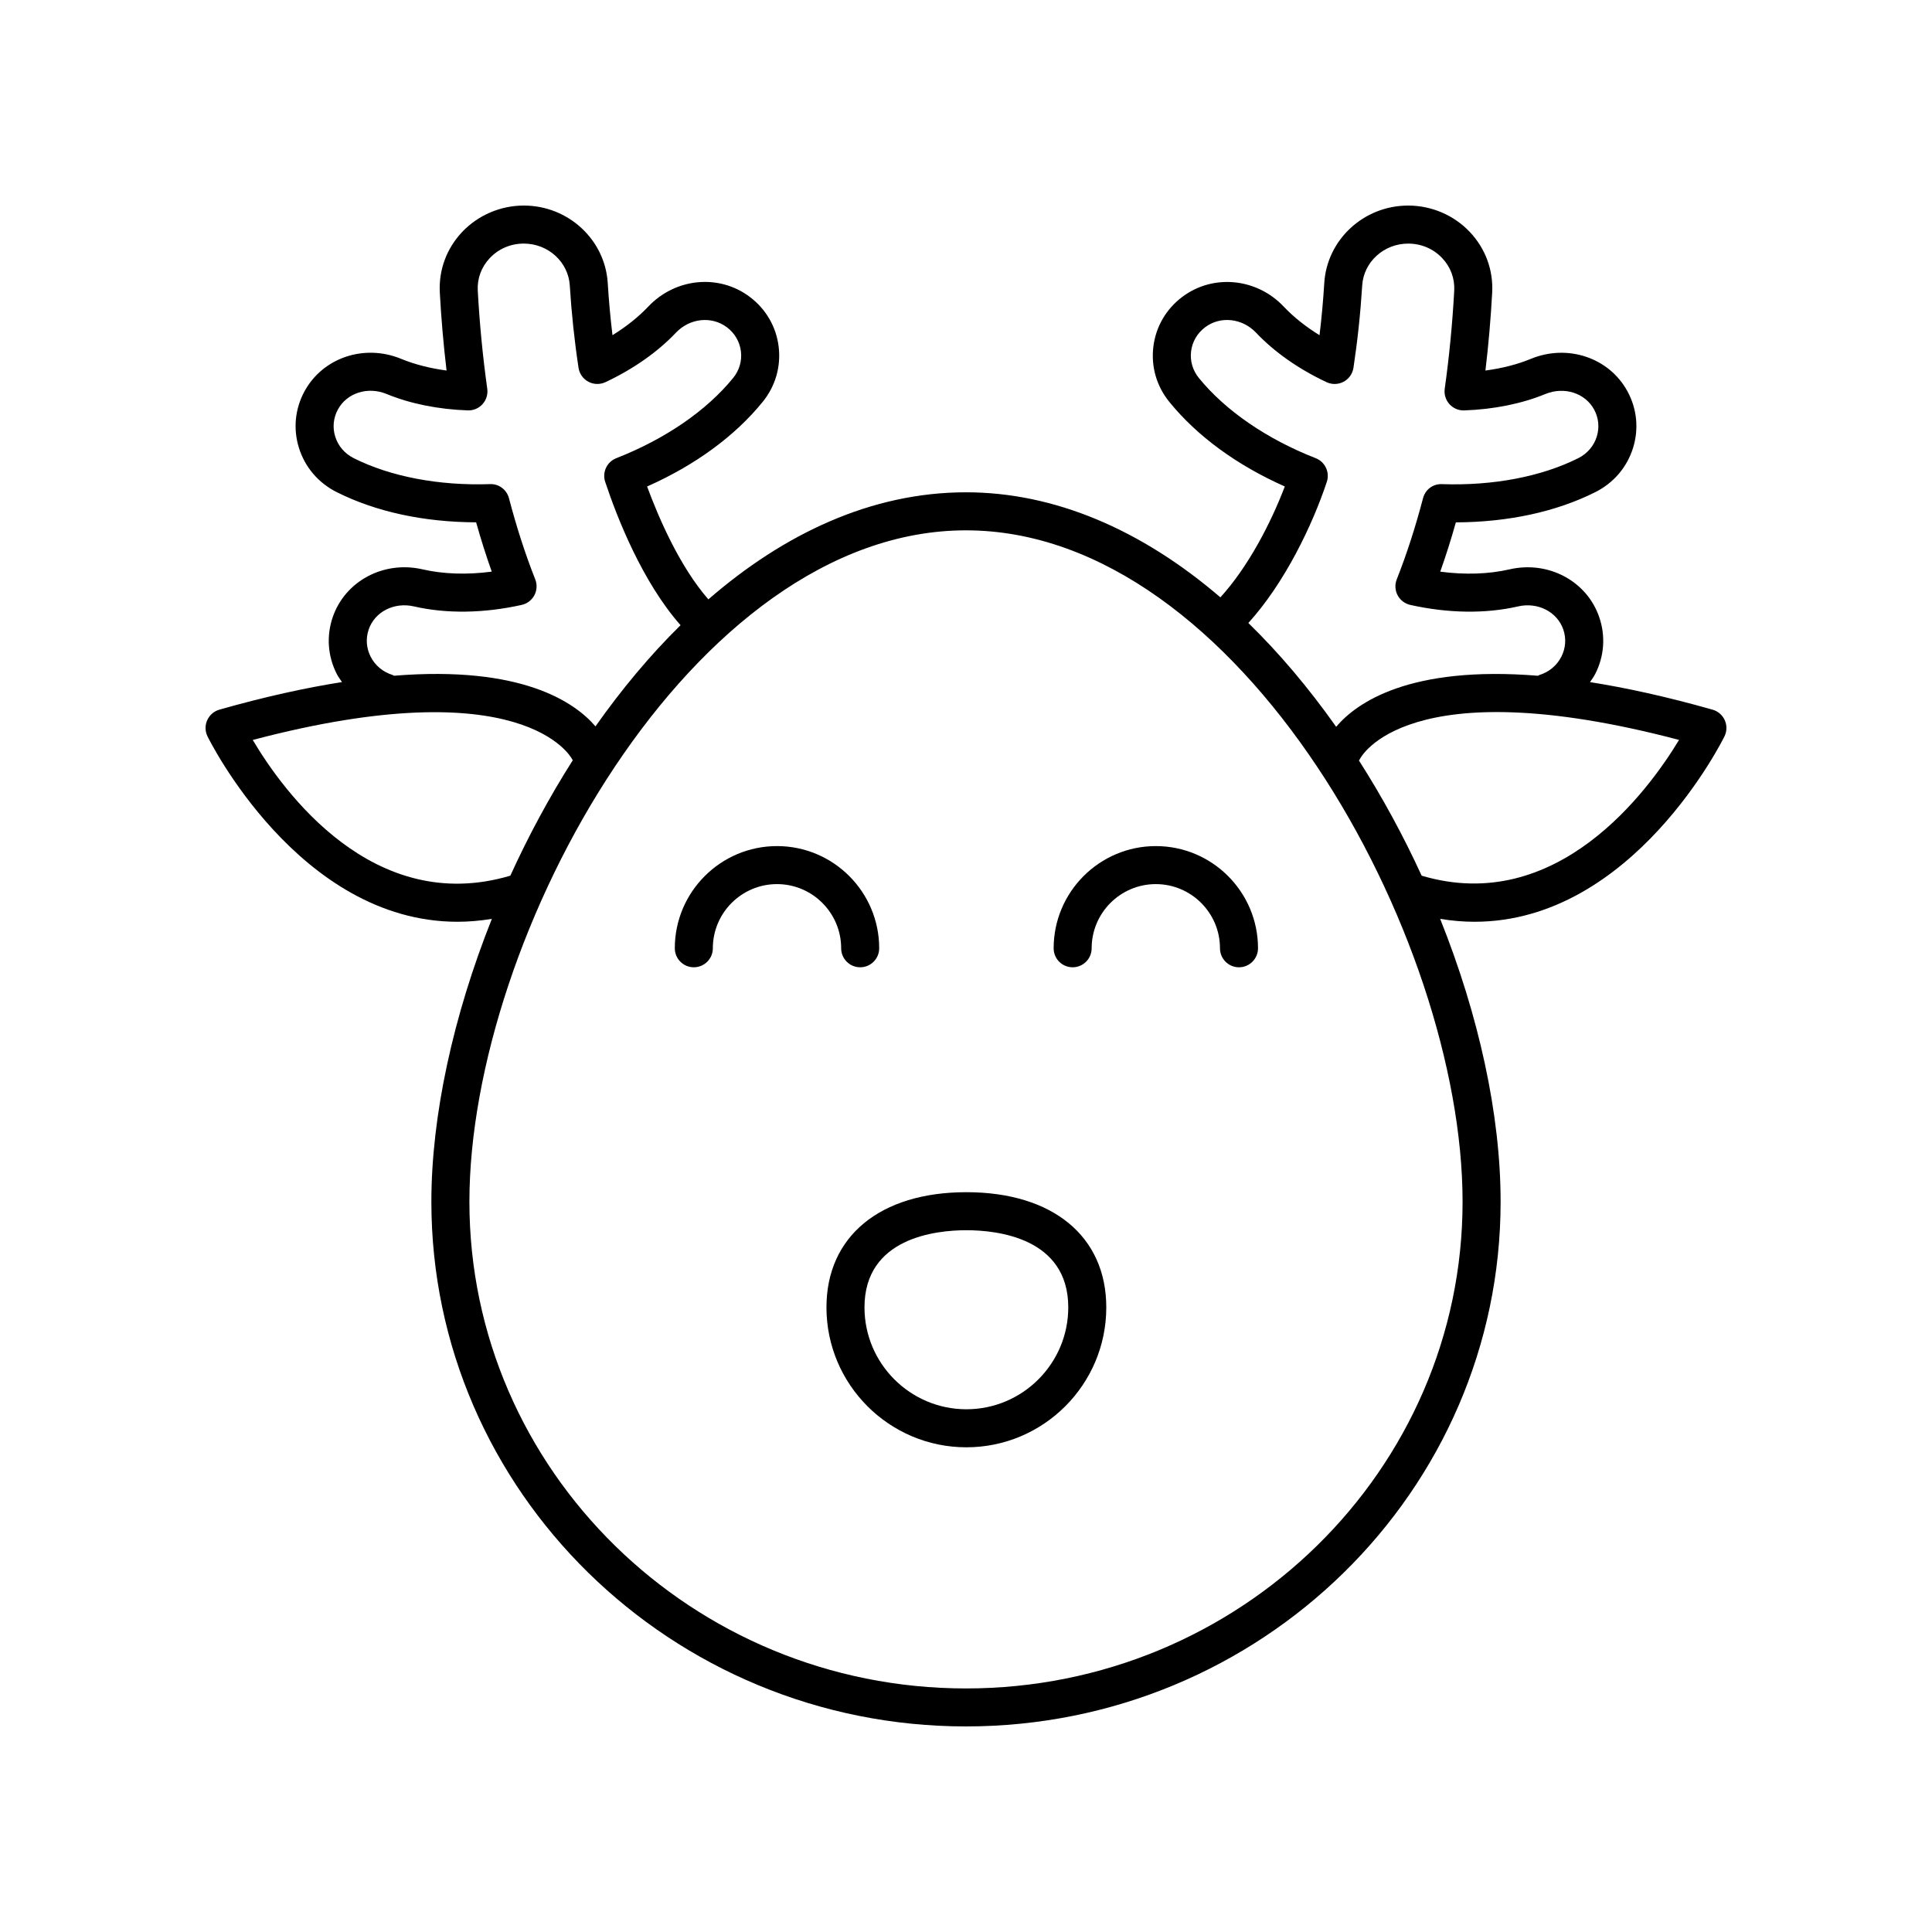
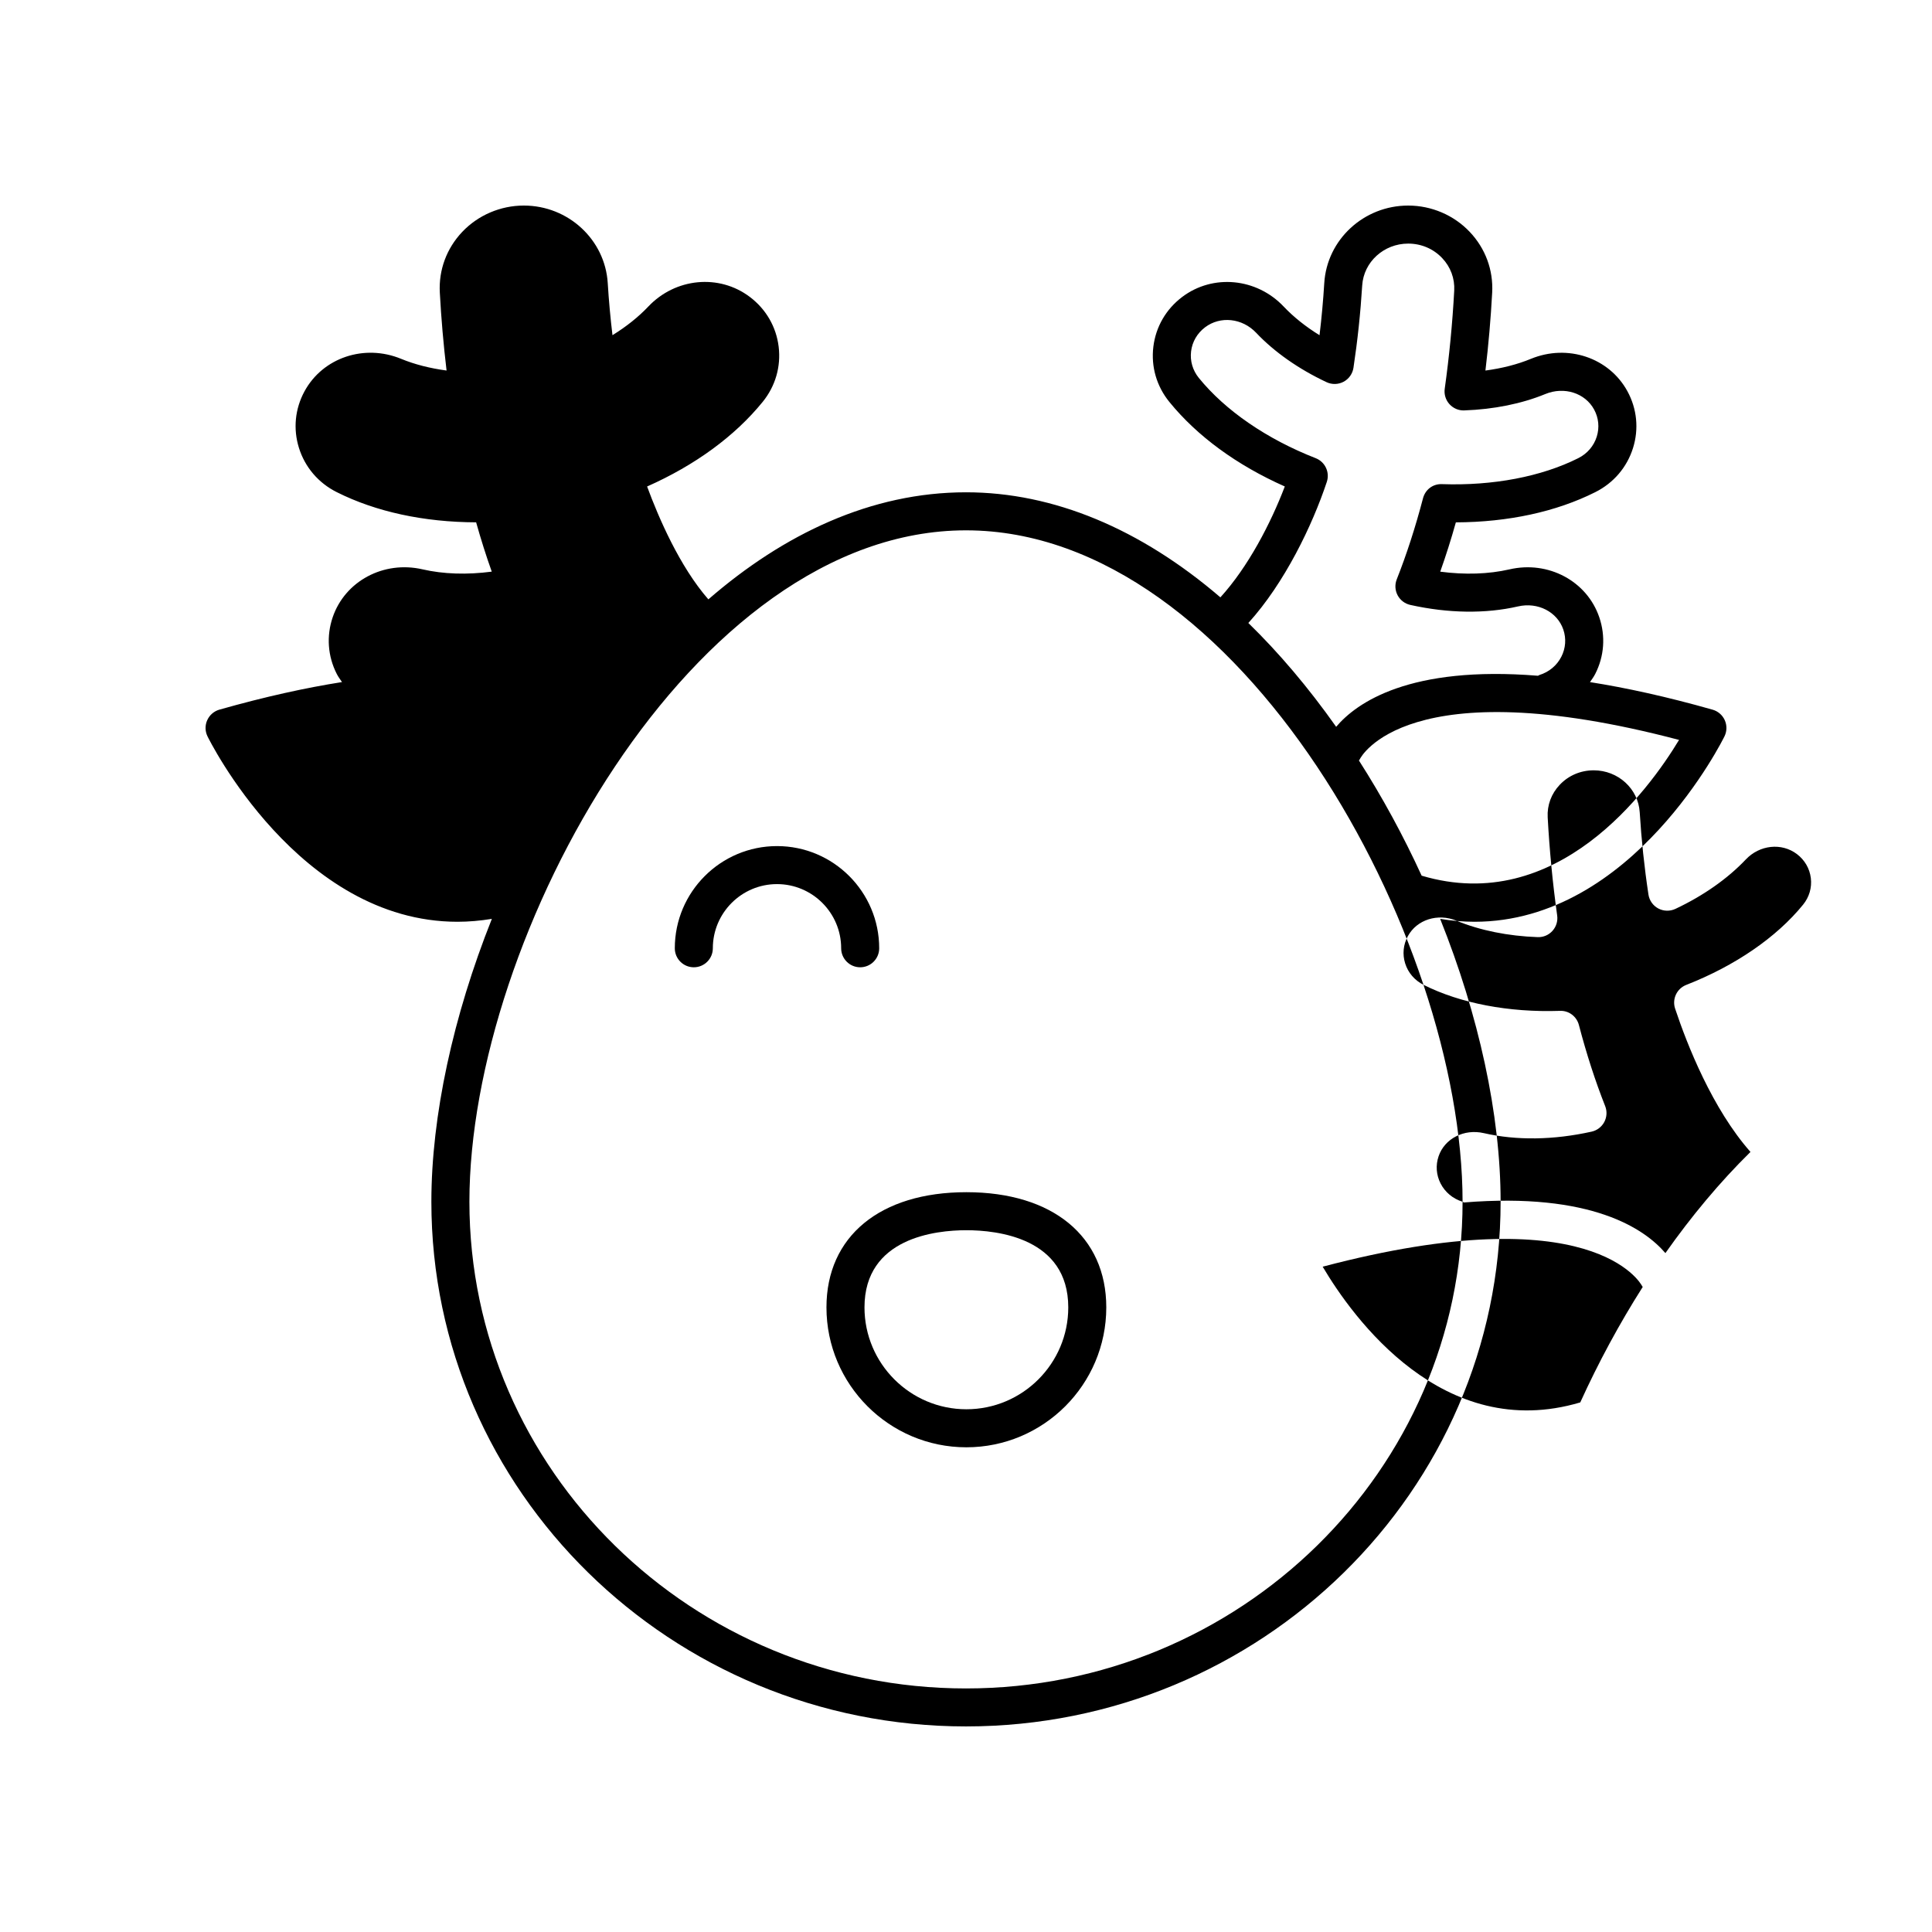
<svg xmlns="http://www.w3.org/2000/svg" fill="#000000" width="800px" height="800px" version="1.1" viewBox="144 144 512 512">
  <g>
    <path d="m363.02 490.47c0 20.445 16.633 37.078 37.078 37.078 20.445 0 37.078-16.633 37.078-37.078 0-18.828-14.207-30.527-37.078-30.527-22.867 0-37.078 11.699-37.078 30.527zm37.082-20.449c8.117 0 27 1.992 27 20.449 0 14.887-12.113 27-27 27-14.891 0-27.004-12.113-27.004-27 0-18.457 18.883-20.449 27.004-20.449z" />
    <path d="m322.83 395.3c0 2.781 2.254 5.039 5.039 5.039 2.781 0 5.039-2.254 5.039-5.039 0-9.375 7.629-17.004 17.004-17.004s17.004 7.629 17.004 17.004c0 2.781 2.254 5.039 5.039 5.039 2.781 0 5.039-2.254 5.039-5.039 0-14.934-12.148-27.078-27.078-27.078-14.941 0-27.086 12.148-27.086 27.078z" />
-     <path d="m428.26 400.34c2.781 0 5.039-2.254 5.039-5.039 0-9.375 7.629-17.004 17.004-17.004s17.004 7.629 17.004 17.004c0 2.781 2.254 5.039 5.039 5.039 2.781 0 5.039-2.254 5.039-5.039 0-14.934-12.148-27.078-27.078-27.078-14.934 0-27.078 12.148-27.078 27.078-0.008 2.785 2.246 5.039 5.031 5.039z" />
-     <path d="m198.92 334.85c-0.609 1.355-0.594 2.91 0.051 4.25 0.266 0.555 24.164 49.184 66.273 49.18 2.945 0 5.984-0.262 9.105-0.77-10.281 25.793-16.031 52.266-16.031 74.961 0 76.676 63.559 139.05 141.68 139.05s141.68-62.379 141.68-139.05c0-23.141-5.816-49.488-16.02-74.961 3.117 0.508 6.152 0.77 9.094 0.77 42.105-0.004 66.008-48.629 66.273-49.18 0.645-1.34 0.66-2.894 0.051-4.25-0.609-1.355-1.789-2.371-3.219-2.777-12.219-3.469-22.969-5.805-32.496-7.309 0.484-0.703 0.992-1.383 1.387-2.156 2.394-4.691 2.781-10.016 1.082-15.012-3.266-9.609-13.512-15.086-23.805-12.707-5.547 1.273-11.805 1.469-18.348 0.609 1.488-4.184 2.875-8.551 4.141-13.066 13.859-0.051 26.57-2.793 36.961-8.012 4.84-2.43 8.387-6.582 9.988-11.688 1.578-5.035 1.059-10.367-1.469-15.023-4.852-8.93-15.863-12.621-25.605-8.609-3.562 1.469-7.652 2.516-12.039 3.098 0.816-6.844 1.418-13.766 1.789-20.652 0.32-5.988-1.789-11.703-5.941-16.086-4.199-4.441-10.148-6.984-16.32-6.984-11.762 0-21.531 9.027-22.238 20.555-0.281 4.602-0.703 9.223-1.254 13.805-3.672-2.269-6.887-4.836-9.484-7.578-7.199-7.617-18.777-8.711-26.922-2.555-4.281 3.234-6.992 7.918-7.633 13.195-0.641 5.269 0.859 10.453 4.231 14.605 7.371 9.078 17.891 16.77 30.605 22.418-3.727 9.766-9.695 21.285-17.07 29.383-21.156-18.148-44.199-27.84-67.414-27.84-25.098 0-48.258 11.004-68.277 28.375-7.598-8.691-13.203-21.664-16.234-29.914 12.73-5.648 23.258-13.344 30.633-22.43 3.367-4.148 4.867-9.336 4.231-14.605-0.641-5.277-3.352-9.965-7.644-13.203-8.148-6.156-19.719-5.047-26.914 2.562-2.594 2.742-5.812 5.309-9.484 7.578-0.551-4.582-0.973-9.199-1.254-13.805-0.707-11.52-10.477-20.547-22.238-20.547-6.168 0-12.121 2.543-16.324 6.981-4.152 4.383-6.262 10.098-5.941 16.086 0.371 6.887 0.973 13.809 1.789 20.652-4.387-0.582-8.477-1.629-12.035-3.094-9.758-4.023-20.762-0.32-25.617 8.613-2.523 4.644-3.039 9.977-1.461 15.012 1.602 5.106 5.152 9.258 9.988 11.688 10.391 5.219 23.098 7.965 36.961 8.012 1.266 4.516 2.652 8.883 4.141 13.066-6.555 0.863-12.809 0.668-18.352-0.609-10.297-2.363-20.535 3.102-23.809 12.719-1.691 4.981-1.305 10.309 1.086 15 0.395 0.773 0.906 1.453 1.387 2.156-9.527 1.504-20.273 3.84-32.496 7.309-1.426 0.41-2.602 1.426-3.211 2.781zm321.83 41.215c-4.832-10.547-10.41-20.816-16.621-30.527 0.078-0.148 0.207-0.25 0.27-0.406 0.109-0.254 12.207-24.109 84.566-5.047-8.098 13.414-32.305 46.645-68.215 35.98zm-25.133-104.36c0.848-2.543-0.449-5.305-2.945-6.281-12.945-5.059-23.941-12.613-30.973-21.273-1.629-2.008-2.356-4.504-2.051-7.035 0.309-2.539 1.625-4.805 3.711-6.383 4.043-3.055 9.855-2.43 13.52 1.445 4.82 5.098 11.277 9.629 18.676 13.105 1.438 0.672 3.113 0.629 4.516-0.117 1.402-0.75 2.367-2.117 2.609-3.691 1.086-7.184 1.867-14.527 2.316-21.824 0.387-6.219 5.738-11.094 12.184-11.094 3.465 0 6.668 1.363 9.008 3.836 2.234 2.356 3.367 5.414 3.195 8.613-0.469 8.699-1.316 17.457-2.516 26.023-0.207 1.473 0.25 2.965 1.246 4.07 0.996 1.105 2.441 1.73 3.918 1.664 7.836-0.273 15.27-1.777 21.504-4.344 4.981-2.039 10.531-0.285 12.918 4.109 1.211 2.227 1.457 4.781 0.703 7.188-0.777 2.481-2.516 4.508-4.898 5.703-9.742 4.891-22.57 7.352-36.109 6.883-2.457-0.109-4.449 1.484-5.043 3.762-2 7.637-4.34 14.867-6.957 21.477-0.543 1.371-0.457 2.914 0.234 4.215 0.691 1.301 1.918 2.234 3.359 2.555 10.07 2.238 19.941 2.375 28.539 0.398 5.242-1.215 10.41 1.43 12.016 6.144 0.809 2.383 0.621 4.93-0.523 7.18-1.191 2.34-3.266 4.062-5.836 4.859-0.133 0.043-0.223 0.141-0.352 0.191-34.051-2.762-48.078 7.133-53.492 13.527-7.363-10.414-15.152-19.605-23.273-27.512 9.609-10.57 16.98-25.91 20.797-37.395zm35.98 190.77c0 71.117-59.035 128.98-131.6 128.98-72.566 0-131.6-57.859-131.6-128.98 0-70.262 58.957-177.93 131.6-177.93 72.641 0 131.6 107.66 131.6 177.93zm-283.54-139.59c-2.57-0.793-4.644-2.519-5.836-4.859-1.145-2.25-1.332-4.797-0.52-7.191 1.594-4.699 6.746-7.344 12.008-6.129 8.602 1.977 18.477 1.844 28.543-0.398 1.438-0.32 2.668-1.254 3.359-2.555 0.691-1.305 0.777-2.844 0.234-4.215-2.617-6.613-4.957-13.84-6.957-21.477-0.594-2.277-2.66-3.871-5.043-3.762-13.562 0.461-26.367-1.992-36.109-6.883-2.383-1.195-4.121-3.219-4.898-5.703-0.754-2.406-0.508-4.961 0.711-7.199 2.383-4.391 7.918-6.156 12.914-4.098 6.231 2.566 13.664 4.07 21.5 4.344 1.508 0.055 2.922-0.555 3.918-1.664 0.996-1.105 1.453-2.598 1.246-4.07-1.199-8.566-2.043-17.32-2.516-26.023-0.172-3.199 0.961-6.258 3.195-8.613 2.34-2.473 5.543-3.836 9.008-3.836 6.449 0 11.797 4.875 12.184 11.098 0.449 7.301 1.23 14.641 2.316 21.824 0.238 1.57 1.207 2.941 2.609 3.691 1.402 0.742 3.074 0.785 4.516 0.117 7.394-3.477 13.852-8.008 18.676-13.105 3.664-3.871 9.473-4.496 13.531-1.438 2.078 1.57 3.391 3.836 3.703 6.375 0.309 2.531-0.422 5.027-2.051 7.035-7.027 8.656-18.027 16.211-30.973 21.273-2.496 0.973-3.789 3.738-2.945 6.281 3.191 9.605 9.891 26.57 19.973 37.98-8.145 8.012-15.684 17.07-22.547 26.812-5.481-6.398-19.539-16.164-53.398-13.418-0.125-0.051-0.219-0.152-0.352-0.195zm47.582 22.348c0.039 0.09 0.117 0.145 0.16 0.23-6.211 9.766-11.758 20.062-16.555 30.602-36.352 10.801-60.262-22.449-68.262-35.969 71.66-18.895 84.34 4.504 84.656 5.137z" />
+     <path d="m198.92 334.85c-0.609 1.355-0.594 2.91 0.051 4.25 0.266 0.555 24.164 49.184 66.273 49.18 2.945 0 5.984-0.262 9.105-0.77-10.281 25.793-16.031 52.266-16.031 74.961 0 76.676 63.559 139.05 141.68 139.05s141.68-62.379 141.68-139.05c0-23.141-5.816-49.488-16.02-74.961 3.117 0.508 6.152 0.77 9.094 0.77 42.105-0.004 66.008-48.629 66.273-49.18 0.645-1.34 0.66-2.894 0.051-4.25-0.609-1.355-1.789-2.371-3.219-2.777-12.219-3.469-22.969-5.805-32.496-7.309 0.484-0.703 0.992-1.383 1.387-2.156 2.394-4.691 2.781-10.016 1.082-15.012-3.266-9.609-13.512-15.086-23.805-12.707-5.547 1.273-11.805 1.469-18.348 0.609 1.488-4.184 2.875-8.551 4.141-13.066 13.859-0.051 26.57-2.793 36.961-8.012 4.84-2.43 8.387-6.582 9.988-11.688 1.578-5.035 1.059-10.367-1.469-15.023-4.852-8.93-15.863-12.621-25.605-8.609-3.562 1.469-7.652 2.516-12.039 3.098 0.816-6.844 1.418-13.766 1.789-20.652 0.32-5.988-1.789-11.703-5.941-16.086-4.199-4.441-10.148-6.984-16.32-6.984-11.762 0-21.531 9.027-22.238 20.555-0.281 4.602-0.703 9.223-1.254 13.805-3.672-2.269-6.887-4.836-9.484-7.578-7.199-7.617-18.777-8.711-26.922-2.555-4.281 3.234-6.992 7.918-7.633 13.195-0.641 5.269 0.859 10.453 4.231 14.605 7.371 9.078 17.891 16.77 30.605 22.418-3.727 9.766-9.695 21.285-17.07 29.383-21.156-18.148-44.199-27.84-67.414-27.84-25.098 0-48.258 11.004-68.277 28.375-7.598-8.691-13.203-21.664-16.234-29.914 12.73-5.648 23.258-13.344 30.633-22.43 3.367-4.148 4.867-9.336 4.231-14.605-0.641-5.277-3.352-9.965-7.644-13.203-8.148-6.156-19.719-5.047-26.914 2.562-2.594 2.742-5.812 5.309-9.484 7.578-0.551-4.582-0.973-9.199-1.254-13.805-0.707-11.52-10.477-20.547-22.238-20.547-6.168 0-12.121 2.543-16.324 6.981-4.152 4.383-6.262 10.098-5.941 16.086 0.371 6.887 0.973 13.809 1.789 20.652-4.387-0.582-8.477-1.629-12.035-3.094-9.758-4.023-20.762-0.32-25.617 8.613-2.523 4.644-3.039 9.977-1.461 15.012 1.602 5.106 5.152 9.258 9.988 11.688 10.391 5.219 23.098 7.965 36.961 8.012 1.266 4.516 2.652 8.883 4.141 13.066-6.555 0.863-12.809 0.668-18.352-0.609-10.297-2.363-20.535 3.102-23.809 12.719-1.691 4.981-1.305 10.309 1.086 15 0.395 0.773 0.906 1.453 1.387 2.156-9.527 1.504-20.273 3.84-32.496 7.309-1.426 0.41-2.602 1.426-3.211 2.781zm321.83 41.215c-4.832-10.547-10.41-20.816-16.621-30.527 0.078-0.148 0.207-0.25 0.27-0.406 0.109-0.254 12.207-24.109 84.566-5.047-8.098 13.414-32.305 46.645-68.215 35.98zm-25.133-104.36c0.848-2.543-0.449-5.305-2.945-6.281-12.945-5.059-23.941-12.613-30.973-21.273-1.629-2.008-2.356-4.504-2.051-7.035 0.309-2.539 1.625-4.805 3.711-6.383 4.043-3.055 9.855-2.43 13.52 1.445 4.82 5.098 11.277 9.629 18.676 13.105 1.438 0.672 3.113 0.629 4.516-0.117 1.402-0.75 2.367-2.117 2.609-3.691 1.086-7.184 1.867-14.527 2.316-21.824 0.387-6.219 5.738-11.094 12.184-11.094 3.465 0 6.668 1.363 9.008 3.836 2.234 2.356 3.367 5.414 3.195 8.613-0.469 8.699-1.316 17.457-2.516 26.023-0.207 1.473 0.25 2.965 1.246 4.07 0.996 1.105 2.441 1.73 3.918 1.664 7.836-0.273 15.27-1.777 21.504-4.344 4.981-2.039 10.531-0.285 12.918 4.109 1.211 2.227 1.457 4.781 0.703 7.188-0.777 2.481-2.516 4.508-4.898 5.703-9.742 4.891-22.57 7.352-36.109 6.883-2.457-0.109-4.449 1.484-5.043 3.762-2 7.637-4.34 14.867-6.957 21.477-0.543 1.371-0.457 2.914 0.234 4.215 0.691 1.301 1.918 2.234 3.359 2.555 10.07 2.238 19.941 2.375 28.539 0.398 5.242-1.215 10.41 1.43 12.016 6.144 0.809 2.383 0.621 4.93-0.523 7.18-1.191 2.34-3.266 4.062-5.836 4.859-0.133 0.043-0.223 0.141-0.352 0.191-34.051-2.762-48.078 7.133-53.492 13.527-7.363-10.414-15.152-19.605-23.273-27.512 9.609-10.57 16.98-25.91 20.797-37.395zm35.98 190.77c0 71.117-59.035 128.98-131.6 128.98-72.566 0-131.6-57.859-131.6-128.98 0-70.262 58.957-177.93 131.6-177.93 72.641 0 131.6 107.66 131.6 177.93zc-2.57-0.793-4.644-2.519-5.836-4.859-1.145-2.25-1.332-4.797-0.52-7.191 1.594-4.699 6.746-7.344 12.008-6.129 8.602 1.977 18.477 1.844 28.543-0.398 1.438-0.32 2.668-1.254 3.359-2.555 0.691-1.305 0.777-2.844 0.234-4.215-2.617-6.613-4.957-13.84-6.957-21.477-0.594-2.277-2.66-3.871-5.043-3.762-13.562 0.461-26.367-1.992-36.109-6.883-2.383-1.195-4.121-3.219-4.898-5.703-0.754-2.406-0.508-4.961 0.711-7.199 2.383-4.391 7.918-6.156 12.914-4.098 6.231 2.566 13.664 4.07 21.5 4.344 1.508 0.055 2.922-0.555 3.918-1.664 0.996-1.105 1.453-2.598 1.246-4.07-1.199-8.566-2.043-17.32-2.516-26.023-0.172-3.199 0.961-6.258 3.195-8.613 2.34-2.473 5.543-3.836 9.008-3.836 6.449 0 11.797 4.875 12.184 11.098 0.449 7.301 1.23 14.641 2.316 21.824 0.238 1.57 1.207 2.941 2.609 3.691 1.402 0.742 3.074 0.785 4.516 0.117 7.394-3.477 13.852-8.008 18.676-13.105 3.664-3.871 9.473-4.496 13.531-1.438 2.078 1.57 3.391 3.836 3.703 6.375 0.309 2.531-0.422 5.027-2.051 7.035-7.027 8.656-18.027 16.211-30.973 21.273-2.496 0.973-3.789 3.738-2.945 6.281 3.191 9.605 9.891 26.57 19.973 37.98-8.145 8.012-15.684 17.07-22.547 26.812-5.481-6.398-19.539-16.164-53.398-13.418-0.125-0.051-0.219-0.152-0.352-0.195zm47.582 22.348c0.039 0.09 0.117 0.145 0.16 0.23-6.211 9.766-11.758 20.062-16.555 30.602-36.352 10.801-60.262-22.449-68.262-35.969 71.66-18.895 84.34 4.504 84.656 5.137z" />
  </g>
</svg>